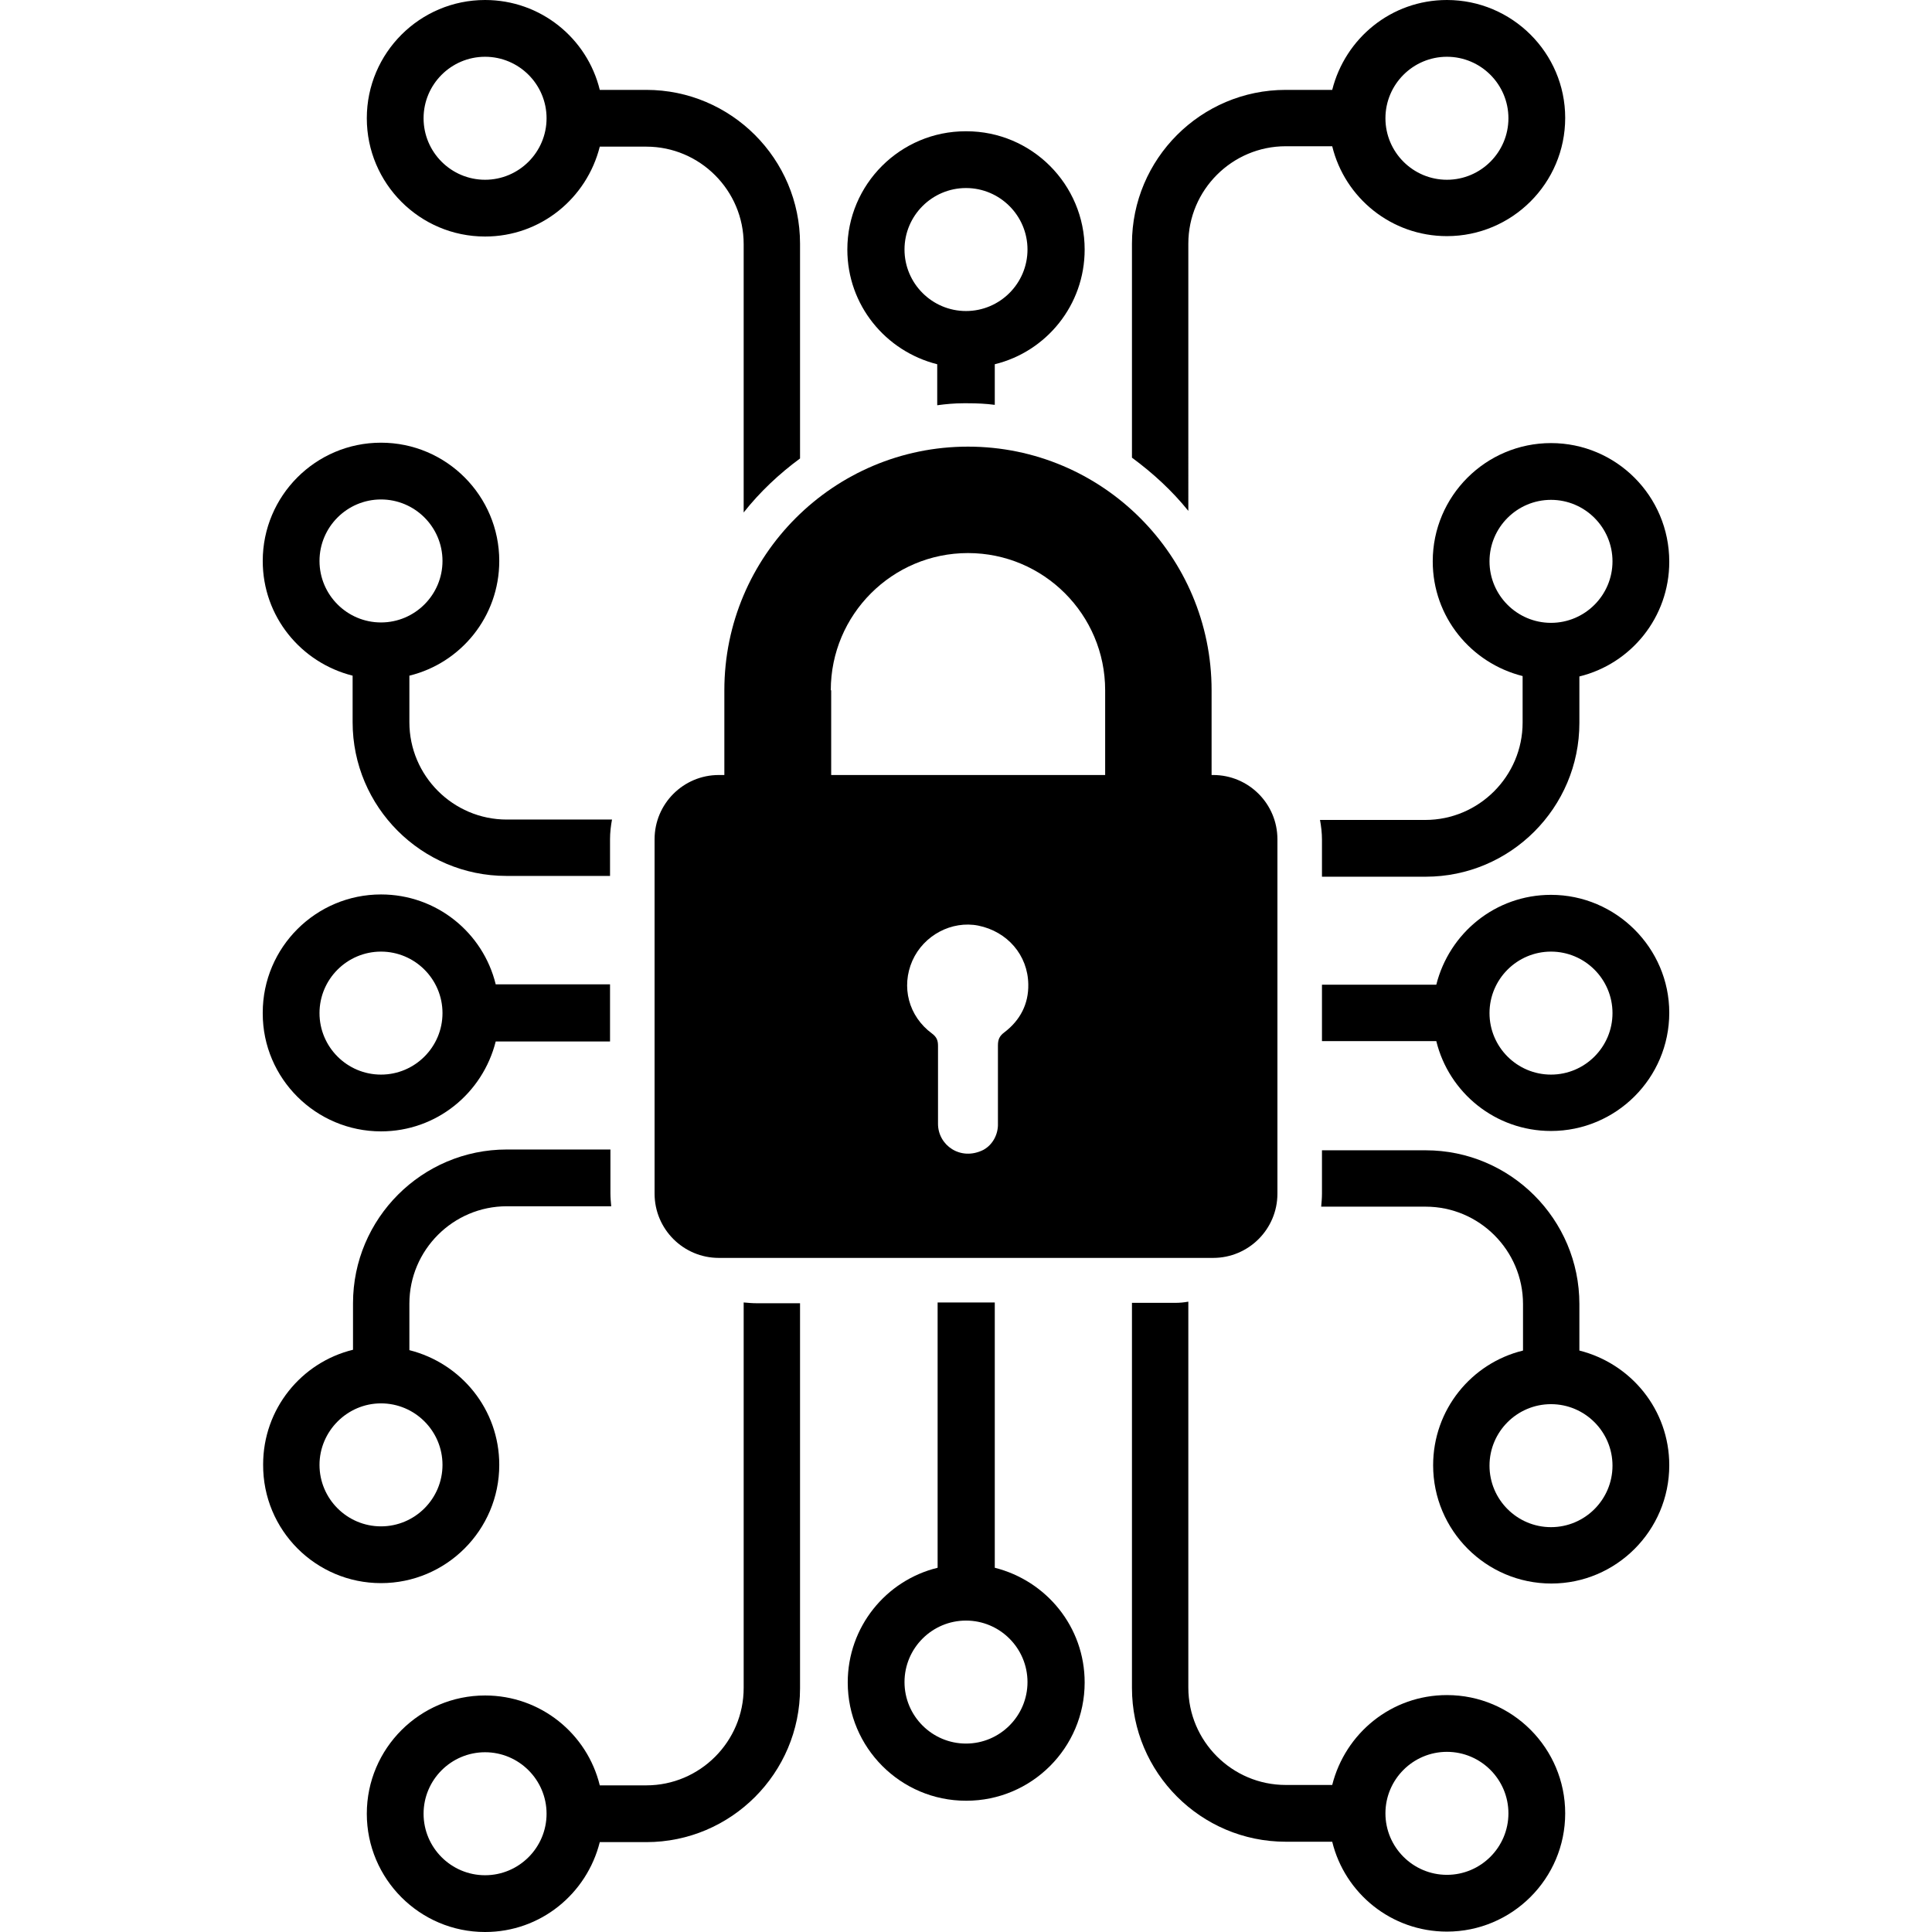
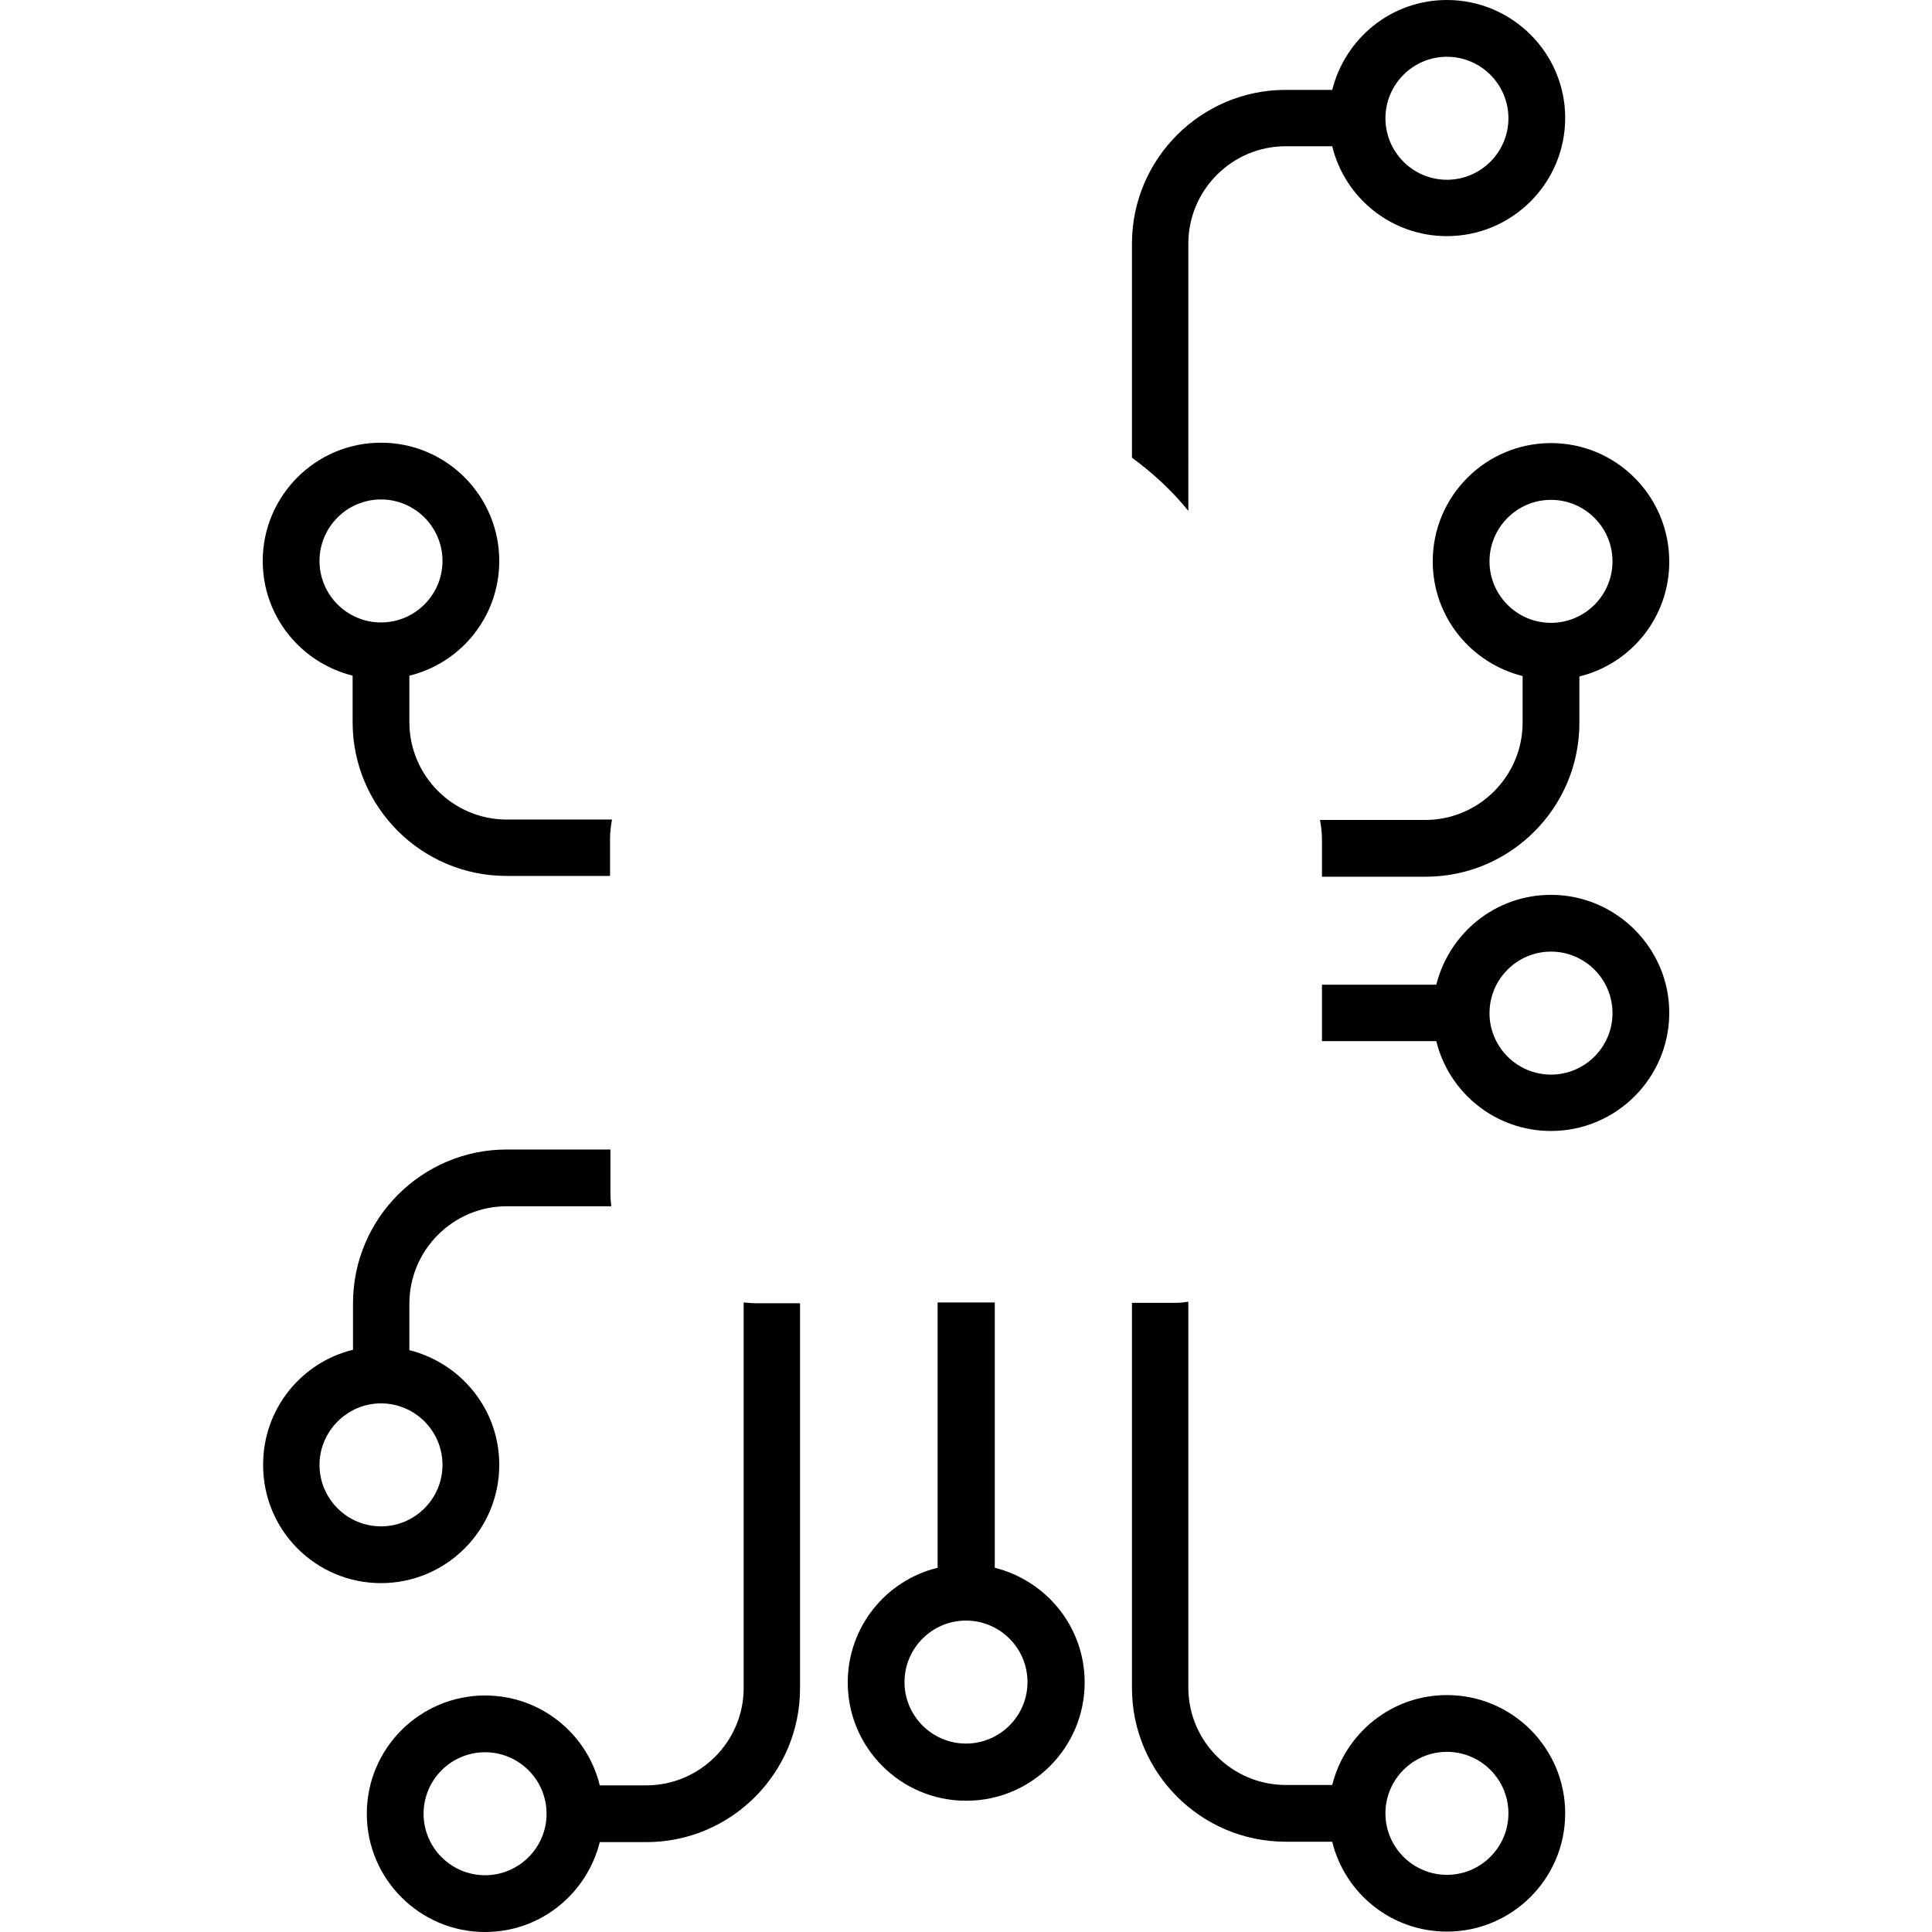
<svg xmlns="http://www.w3.org/2000/svg" fill="#000000" height="800px" width="800px" version="1.1" id="Capa_1" viewBox="0 0 490.1 490.1" xml:space="preserve">
  <g>
    <g>
-       <path d="M96.65,287c14.1,0,25.8-9.7,29.1-22.8h29v-14.5h-29c-3.2-13.1-15-22.8-29.1-22.8c-16.5,0-30,13.4-30,30c0,0,0,0,0,0.1    c0,0,0,0,0,0.1C66.65,273.6,80.15,287,96.65,287z M96.65,241.4c8.6,0,15.6,7,15.6,15.6s-7,15.6-15.6,15.6c-8.6,0-15.6-7-15.6-15.6    S88.05,241.4,96.65,241.4z" />
-       <path d="M244.35,102.3c0.4,0,0.8,0,1.2,0l0,0c2.3,0,4.5,0.1,6.8,0.4V92.4c13.1-3.2,22.8-15,22.8-29.1c0-16.5-13.4-30-30-30    c0,0,0,0-0.1,0c0,0,0,0-0.1,0c-16.5,0-30,13.4-30,30c0,14.1,9.7,25.8,22.8,29.1v10.4C239.95,102.5,242.15,102.3,244.35,102.3z     M229.45,63.3c0-8.6,7-15.6,15.6-15.6s15.6,7,15.6,15.6s-7,15.6-15.6,15.6S229.45,71.9,229.45,63.3z" />
-       <path d="M163.95,22.8h-11.8c-3.2-13.1-15-22.8-29.1-22.8c-16.5,0-30,13.4-30,30c0,16.5,13.4,30,30,30c14.1,0,25.8-9.7,29.1-22.8    h11.8c13.6,0,24.7,11.1,24.7,24.7V130c4.1-5.2,9-9.8,14.3-13.7V61.8C202.95,40.3,185.45,22.8,163.95,22.8z M123.05,45.6    c-8.6,0-15.6-7-15.6-15.6s7-15.6,15.6-15.6c8.6,0,15.6,7,15.6,15.6S131.65,45.6,123.05,45.6z" />
      <path d="M188.65,428.2c0,13.6-11.1,24.7-24.7,24.7h-11.8c-3.2-13.1-15-22.8-29.1-22.8c-16.5,0-30,13.4-30,30c0,16.5,13.4,30,30,30    c14.1,0,25.8-9.7,29.1-22.8h11.8c21.5,0,39-17.5,39-39v-97.7h-11c-1.1,0-2.2-0.1-3.3-0.2V428.2z M123.05,475.7    c-8.6,0-15.6-7-15.6-15.6s7-15.6,15.6-15.6c8.6,0,15.6,7,15.6,15.6S131.65,475.7,123.05,475.7z" />
      <path d="M96.65,401.6c16.5,0,30-13.4,30-30c0-14.1-9.7-25.8-22.8-29.1v-11.8c0-13.6,11.1-24.7,24.7-24.7h26.5    c-0.1-1.1-0.2-2.2-0.2-3.3v-11.1h-26.3c-21.5,0-39,17.5-39,39v11.8c-13.1,3.2-22.8,15-22.8,29.1    C66.65,388.2,80.15,401.6,96.65,401.6z M96.65,356c8.6,0,15.6,7,15.6,15.6s-7,15.6-15.6,15.6c-8.6,0-15.6-7-15.6-15.6    C81.05,363.1,88.05,356,96.65,356z" />
      <path d="M367.05,0c-14.1,0-25.8,9.7-29.1,22.8h-11.8c-21.5,0-39,17.5-39,39v54.3c5.3,3.9,10.2,8.4,14.3,13.5V61.8    c0-13.6,11.1-24.7,24.7-24.7h11.8c3.2,13.1,15,22.8,29.1,22.8c16.5,0,30-13.4,30-30C397.05,13.4,383.55,0,367.05,0z M367.05,45.6    c-8.6,0-15.6-7-15.6-15.6s7-15.6,15.6-15.6s15.6,7,15.6,15.6S375.65,45.6,367.05,45.6z" />
      <path d="M237.85,330.4v67.3c-13.1,3.2-22.8,15-22.8,29.1c0,16.5,13.4,30,30,30h0.1l0,0c16.5,0,30-13.4,30-30    c0-14.1-9.7-25.8-22.8-29.1v-67.3L237.85,330.4L237.85,330.4z M260.65,426.7c0,8.6-7,15.6-15.6,15.6s-15.6-7-15.6-15.6    s7-15.6,15.6-15.6S260.65,418.1,260.65,426.7z" />
      <path d="M66.65,142.3c0,14.1,9.7,25.8,22.8,29.1v11.8c0,21.5,17.5,39,39,39h26.3v-9.3c0-1.7,0.2-3.4,0.5-5h-26.7    c-13.6,0-24.7-11.1-24.7-24.7v-11.8c13.1-3.2,22.8-15,22.8-29.1c0-16.5-13.4-30-30-30S66.65,125.8,66.65,142.3z M96.65,126.7    c8.6,0,15.6,7,15.6,15.6s-7,15.6-15.6,15.6c-8.6,0-15.6-7-15.6-15.6S88.05,126.7,96.65,126.7z" />
      <path d="M298.15,330.5h-11v97.7c0,21.5,17.5,39,39,39h11.8c3.2,13.1,15,22.8,29.1,22.8c16.5,0,30-13.4,30-30c0-16.5-13.4-30-30-30    c-14.1,0-25.8,9.7-29.1,22.8h-11.8c-13.6,0-24.7-11.1-24.7-24.7v-97.9C300.35,330.4,299.25,330.5,298.15,330.5z M367.05,444.4    c8.6,0,15.6,7,15.6,15.6s-7,15.6-15.6,15.6s-15.6-7-15.6-15.6S358.45,444.4,367.05,444.4z" />
-       <path d="M183.75,175.1v21.5h-1.4c-9,0-16.3,7.3-16.3,16.3v89.9c0,9,7.3,16.3,16.3,16.3h125.4c9,0,16.3-7.3,16.3-16.3v-89.9    c0-9-7.3-16.3-16.3-16.3h-0.4v-21.5c0-34.1-27.7-61.8-61.8-61.8C211.45,113.3,183.75,141,183.75,175.1z M254.75,261.9    c-1.2,0.9-1.6,1.8-1.6,3.3c0,6.6,0,13.2,0,19.8l0,0c0.1,2.7-1.3,5.4-3.7,6.7c-5.8,2.9-11.5-1.2-11.5-6.6l0,0c0-6.6,0-13.2,0-19.8    c0-1.3-0.3-2.2-1.5-3.1c-6-4.4-7.9-11.9-5-18.5c2.9-6.5,10-10.2,16.7-8.9c7.4,1.5,12.6,7.5,12.7,14.9    C260.95,254.6,258.85,258.8,254.75,261.9z M210.75,175.1c0-19.2,15.6-34.8,34.8-34.8s34.8,15.6,34.8,34.8v21.5h-69.5v-21.5H210.75    z" />
      <path d="M393.45,227c-14.1,0-25.8,9.7-29.1,22.8h-29v14.3h29c3.2,13.1,15,22.8,29.1,22.8c16.5,0,30-13.4,30-30    C423.45,240.5,409.95,227,393.45,227z M393.45,272.6c-8.6,0-15.6-7-15.6-15.6s7-15.6,15.6-15.6s15.6,7,15.6,15.6    S402.05,272.6,393.45,272.6z" />
      <path d="M393.45,112.4c-16.5,0-30,13.4-30,30c0,14.1,9.7,25.8,22.8,29.1v11.8c0,13.6-11.1,24.7-24.7,24.7h-26.7    c0.3,1.6,0.5,3.3,0.5,5v9.4h26.3c21.5,0,39-17.5,39-39v-11.8c13.1-3.2,22.8-15,22.8-29.1C423.45,125.8,409.95,112.4,393.45,112.4z     M393.45,158c-8.6,0-15.6-7-15.6-15.6s7-15.6,15.6-15.6s15.6,7,15.6,15.6S402.05,158,393.45,158z" />
-       <path d="M423.45,371.7c0-14.1-9.7-25.8-22.8-29.1v-11.8c0-21.5-17.5-39-39-39h-26.3v11c0,1.1-0.1,2.2-0.2,3.3h26.5    c13.6,0,24.7,11.1,24.7,24.7v11.8c-13.1,3.2-22.8,15-22.8,29.1c0,16.5,13.4,30,30,30C409.95,401.7,423.45,388.3,423.45,371.7z     M393.45,387.4c-8.6,0-15.6-7-15.6-15.6s7-15.6,15.6-15.6s15.6,7,15.6,15.6S402.05,387.4,393.45,387.4z" />
    </g>
  </g>
</svg>